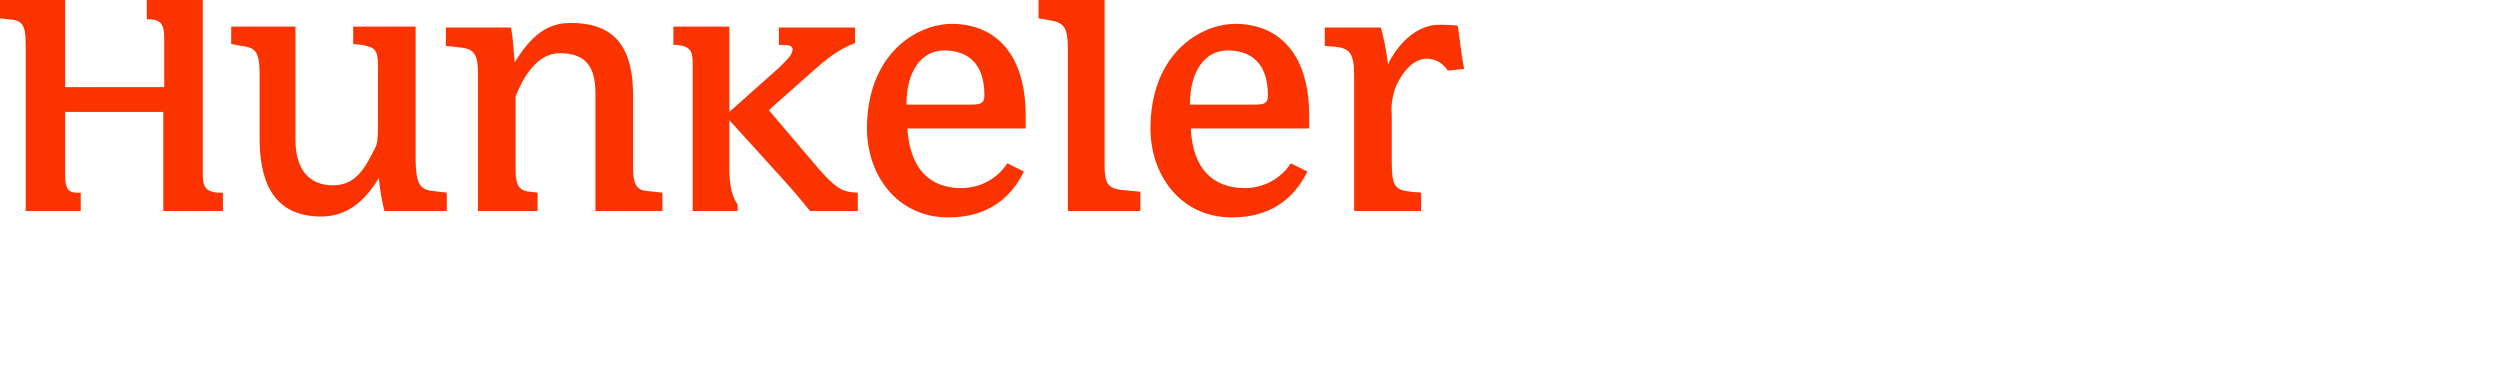
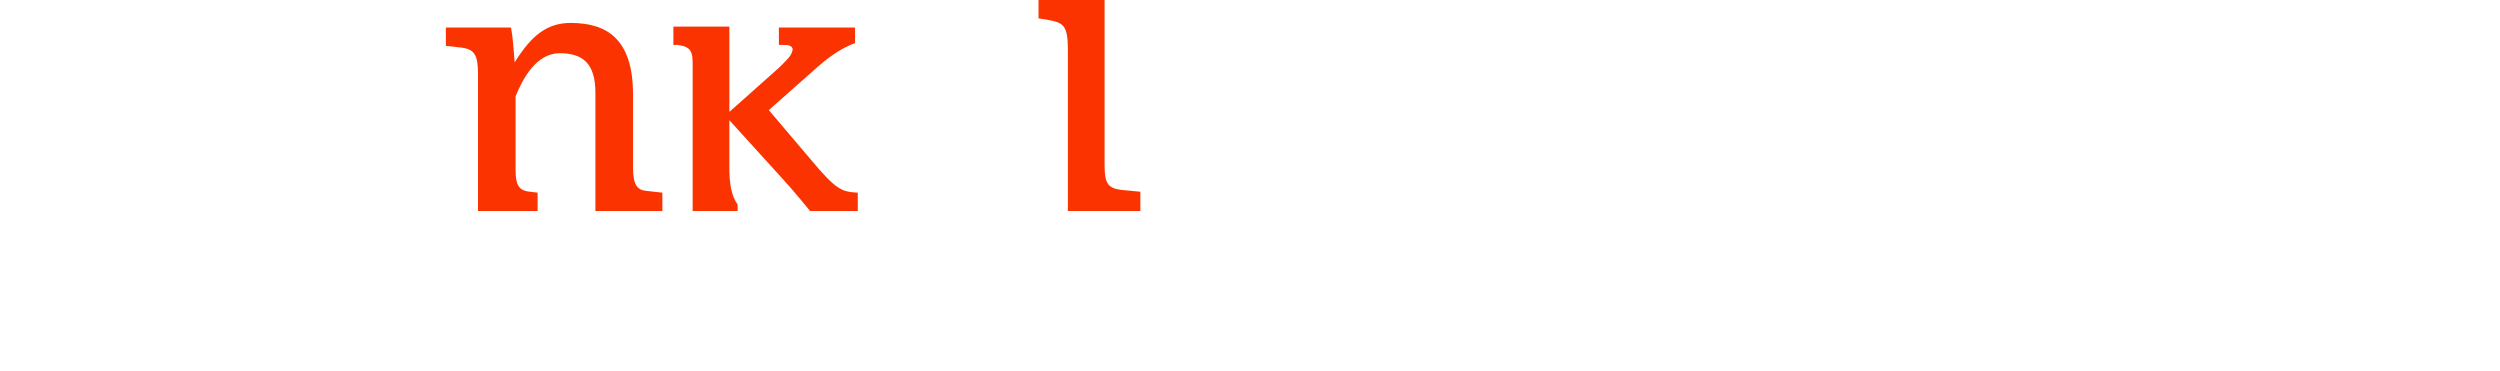
<svg xmlns="http://www.w3.org/2000/svg" version="1.1" id="Einzelzeichen" x="0px" y="0px" viewBox="0 0 272.5 40.4" style="enable-background:new 0 0 272.5 40.4;" xml:space="preserve">
  <style type="text/css">
	.st0{fill:#FA3300;}
</style>
  <title>HU_web</title>
-   <path class="st0" d="M22.1,18.9V0H16v2.1l0.4,0c1,0.1,1.5,0.4,1.5,2v5.4H7.1V0H0v2l0.9,0.1c1.5,0.1,1.9,0.5,1.9,2.8V23h6v-2l-0.6,0  c-0.9-0.1-1.1-0.6-1.1-2.1v-6.7h10.7V23h6.5v-2l-0.7,0C22.4,20.8,22.1,20.4,22.1,18.9z" />
-   <path class="st0" d="M45.3,17.1V2.9h-6.8v1.9l1,0.1c1.4,0.3,1.7,0.5,1.7,2.4v6.5c0,1.3-0.1,2-0.3,2.3c-1.1,2.2-2.1,4.1-4.6,4.1  s-4.1-1.6-4.1-5V2.9h-7v1.9L26.3,5c1.5,0.2,2,0.5,2,3.2v6.9c0,3.9,1,8.5,6.7,8.5c2.6,0,4.6-1.4,6.3-4.2c0.1,1.2,0.3,2.4,0.6,3.6h6.8  v-2L47,20.8C45.7,20.6,45.3,19.9,45.3,17.1z" />
  <path class="st0" d="M69,18.3v-8c0-6.1-2.9-7.8-6.8-7.8c-2.6,0-4.3,1.4-6.1,4.3C56,5.6,55.9,4,55.7,3h-7.1v2l1.8,0.2  C51.7,5.4,52.1,6,52.1,8v15h6.5v-2l-0.8-0.1c-1.3-0.1-1.6-0.8-1.6-2.4v-8c0.8-2,2.3-4.7,4.8-4.7s3.9,1.1,3.9,4.3V23h7.3v-2l-1.8-0.2  C69.5,20.7,69,20.2,69,18.3z" />
  <path class="st0" d="M88.3,17.3l-4.5-5.3l5.2-4.6c1.8-1.6,3.1-2.3,4.2-2.7V3h-8.3v1.9l0.7,0c0.5,0,0.8,0.2,0.8,0.5  C86.3,6,86,6.3,85,7.3l-5.5,4.9V2.9h-6.1v2h0.5c1.4,0.2,1.6,0.7,1.6,2.1V23h4.9v-0.7c-0.7-1-0.9-2.3-0.9-4.1v-5.1l5.9,6.5  c1.2,1.3,2.9,3.4,2.9,3.4h5.2v-2C91.8,20.9,91.2,20.8,88.3,17.3z" />
  <path class="st0" d="M120.4,18V0h-7.2V2l1.2,0.2c1.6,0.3,2,0.7,2,3.3v17.5h7.9v-2.1l-2.1-0.2C120.7,20.5,120.4,19.9,120.4,18z" />
-   <path class="st0" d="M158.9,2.8c-0.7-0.1-1.4-0.1-2.1-0.1c-2,0-4.2,1.6-5.5,4.3c-0.2-1.4-0.4-2.7-0.8-4h-6.1v2l1.2,0.1  c1.6,0.2,2,0.8,2,3.2V23h7.3v-2l-1.1-0.1c-1.8-0.2-2.1-0.6-2.1-3.4v-5c-0.1-1.1,0.1-2.2,0.5-3.2c0.8-1.7,2-2.9,3.3-2.9  c1,0,1.8,0.5,2.3,1.3l1.8-0.2C159.3,6.2,159.1,4.1,158.9,2.8z" />
-   <path class="st0" d="M103.8,2.6c-4,0-9.3,3.4-9.3,11.4c0,5,3.2,9.7,8.9,9.7c4.2,0,6.8-2.1,8.2-5l-1.8-0.9c-1.1,1.7-3,2.7-5,2.7  c-3.4,0-5.6-2-5.9-6.5h12.9v-1.6C111.7,4.7,107.4,2.6,103.8,2.6z M105.9,11.4h-7.1c0-3.6,1.6-5.9,4.1-5.9c2.5,0,4.4,1.3,4.4,4.9  C107.3,11.2,107,11.4,105.9,11.4z" />
-   <path class="st0" d="M134.7,2.6c-4,0-9.3,3.4-9.3,11.4c0,5,3.2,9.7,8.9,9.7c4.2,0,6.8-2.1,8.2-5l-1.8-0.9c-1.1,1.7-3,2.7-5,2.7  c-3.4,0-5.7-2-5.9-6.5h12.9v-1.6C142.6,4.7,138.3,2.6,134.7,2.6z M136.8,11.4h-7.1c0-3.6,1.6-5.9,4.1-5.9c2.5,0,4.4,1.3,4.4,4.9  C138.2,11.2,137.9,11.4,136.8,11.4z" />
</svg>